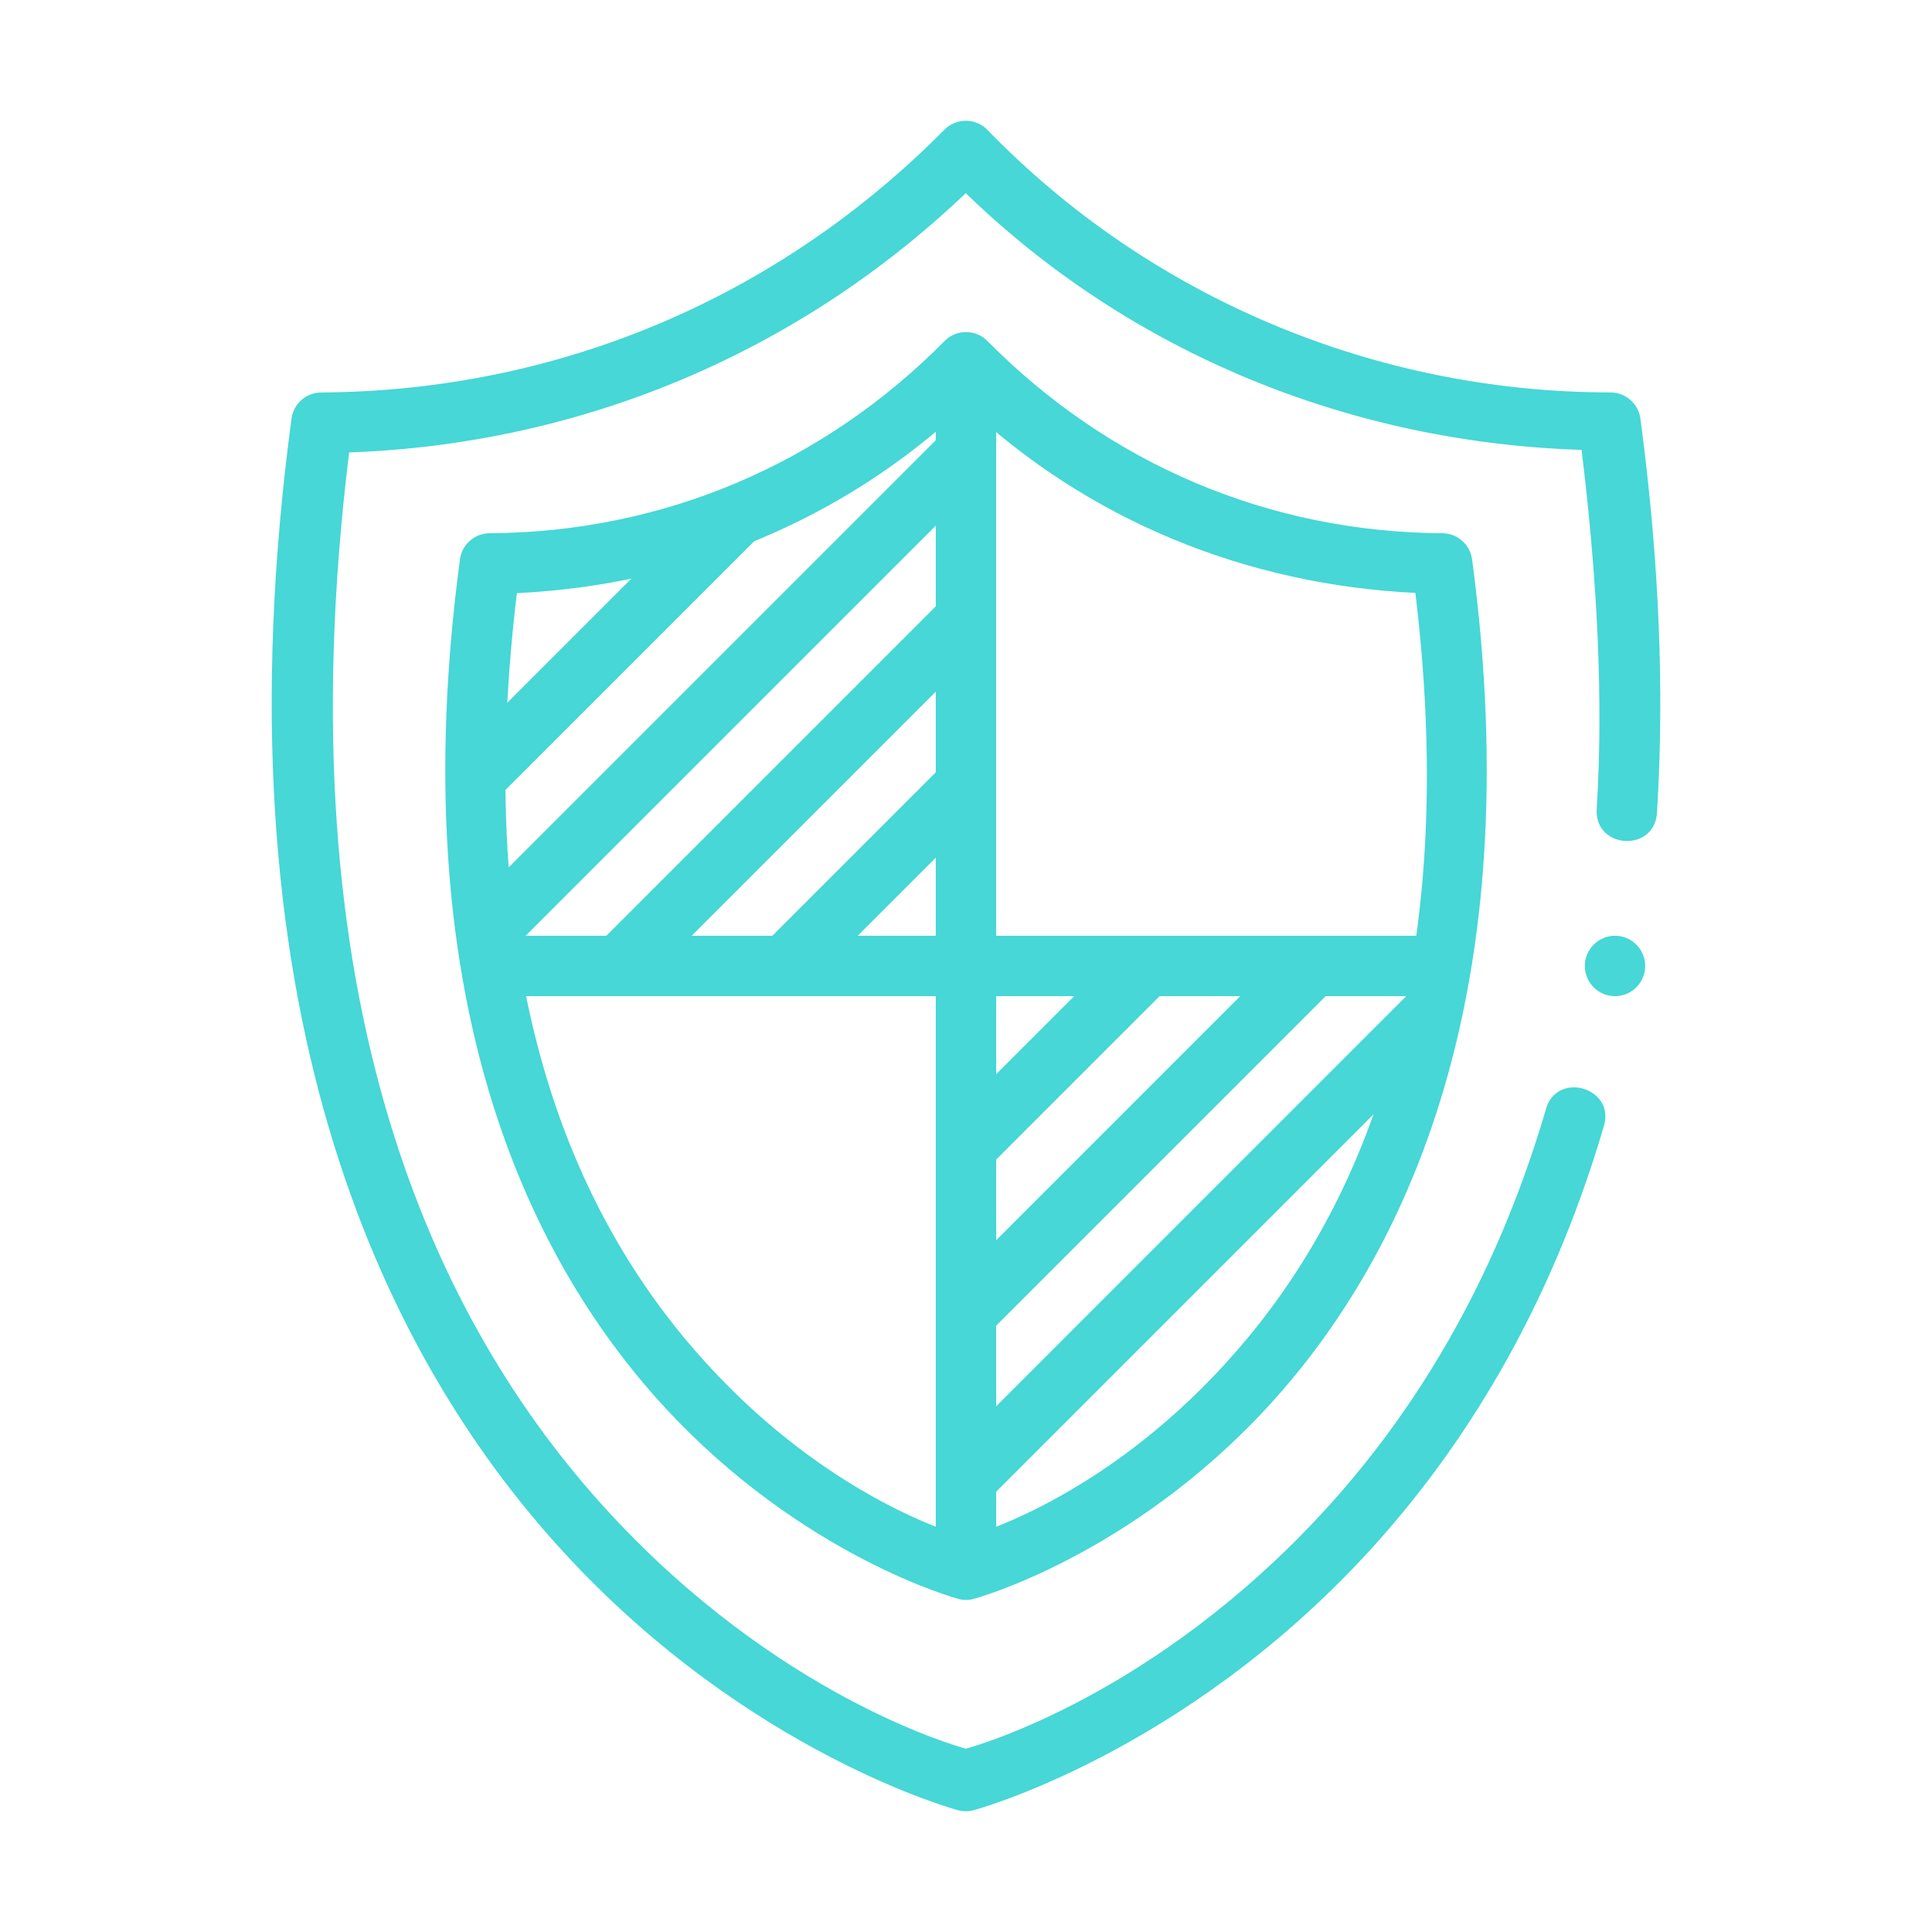
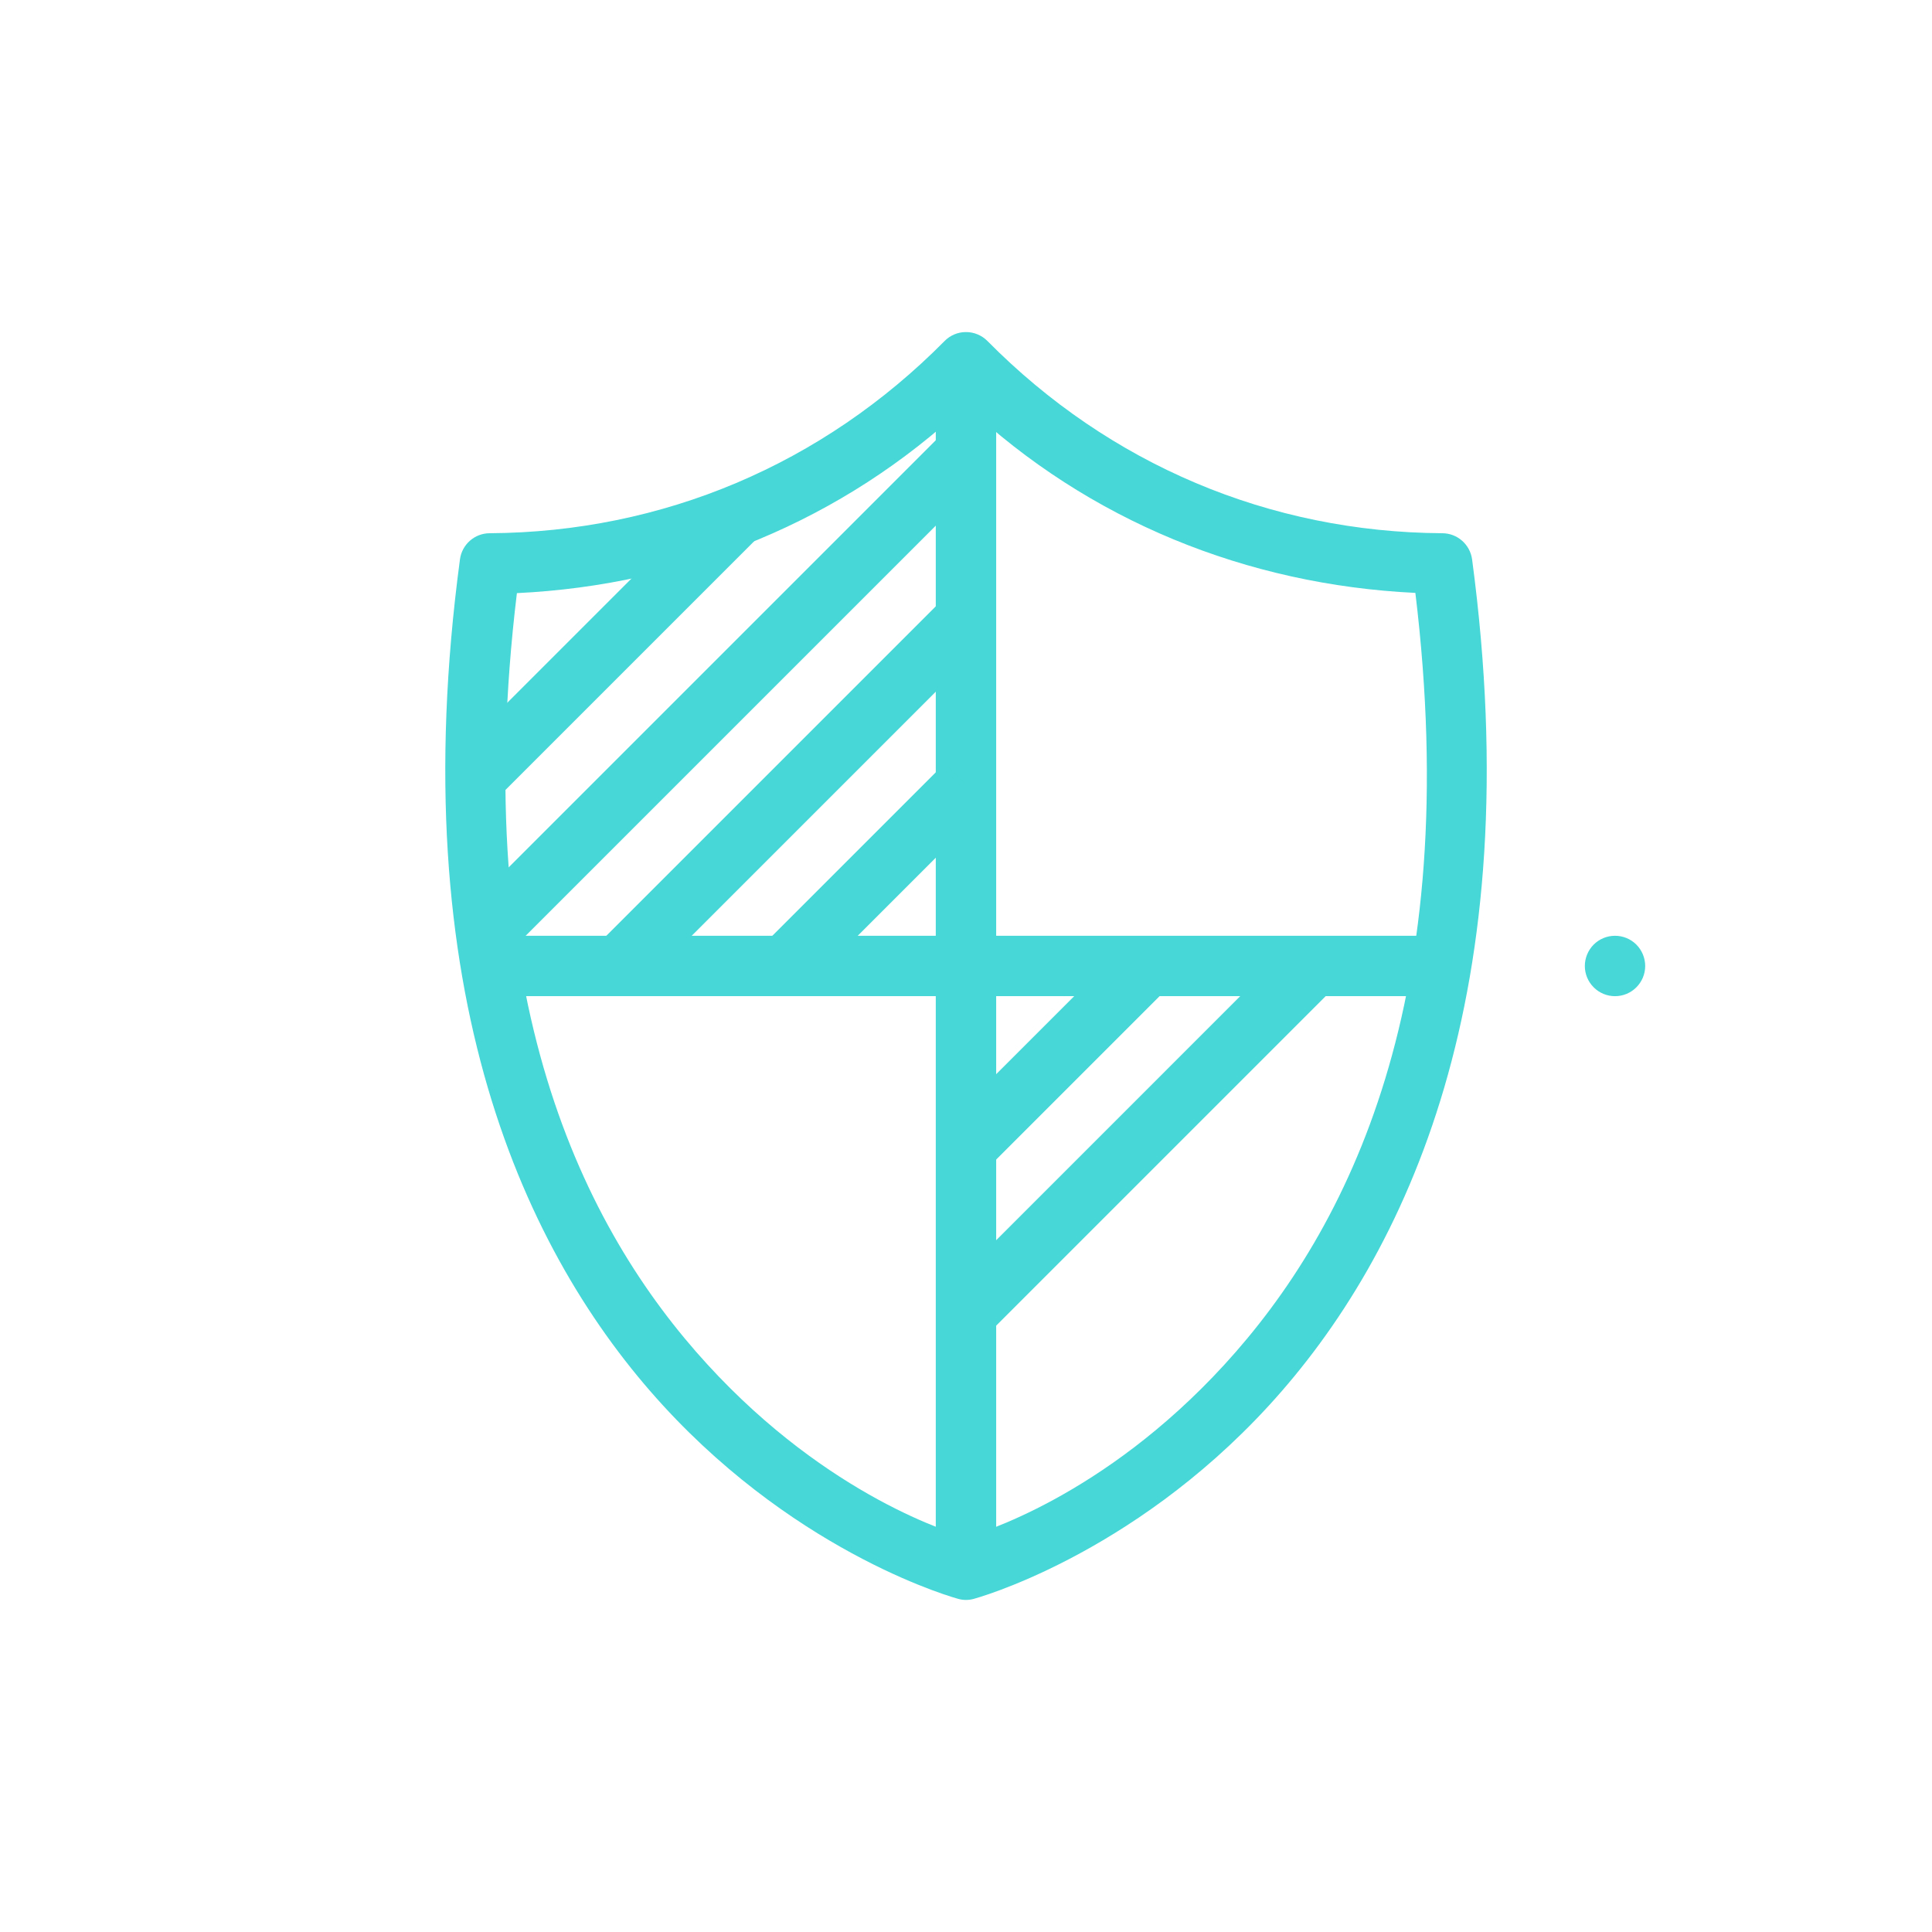
<svg xmlns="http://www.w3.org/2000/svg" width="42" height="42" viewBox="0 0 42 42" fill="none">
  <path d="M20.995 7.219C20.822 7.219 20.656 7.29 20.534 7.414C17.881 10.097 14.404 11.569 10.647 11.592C10.319 11.592 10.042 11.836 9.999 12.161C8.744 21.549 11.396 27.261 14.415 30.555C17.434 33.849 20.831 34.758 20.831 34.758C20.942 34.789 21.058 34.789 21.169 34.758C21.169 34.758 24.566 33.849 27.585 30.555C30.605 27.261 33.256 21.549 32.002 12.161C31.958 11.836 31.681 11.592 31.353 11.592C27.596 11.569 24.119 10.097 21.467 7.414C21.342 7.288 21.172 7.217 20.995 7.219ZM20.995 8.808C23.671 11.325 27.112 12.713 30.769 12.889C31.83 21.671 29.339 26.697 26.616 29.668C23.97 32.555 21.257 33.346 21 33.418C20.744 33.346 18.03 32.555 15.384 29.668C12.661 26.697 10.176 21.676 11.237 12.894C14.894 12.719 18.319 11.325 20.995 8.808Z" fill="#46D7D6" />
-   <path d="M20.997 2.625C20.822 2.625 20.654 2.695 20.531 2.82C16.899 6.485 12.128 8.501 6.983 8.532C6.656 8.532 6.38 8.776 6.337 9.101C4.646 21.722 8.212 29.347 12.256 33.747C16.299 38.147 20.828 39.353 20.828 39.353C20.938 39.382 21.054 39.382 21.164 39.353C21.164 39.353 25.695 38.147 29.739 33.747C31.761 31.547 33.672 28.542 34.859 24.506C35.147 23.645 33.822 23.256 33.6 24.137C32.471 27.976 30.671 30.795 28.773 32.86C25.101 36.855 21.258 37.943 20.997 38.015C20.74 37.944 16.895 36.856 13.222 32.86C9.483 28.792 6.117 21.809 7.59 9.836C12.63 9.654 17.337 7.684 20.995 4.199C24.582 7.677 29.348 9.621 34.382 9.78C34.732 12.634 34.855 15.259 34.712 17.575C34.642 18.462 35.982 18.545 36.022 17.656C36.18 15.098 36.083 12.255 35.661 9.1C35.617 8.775 35.34 8.532 35.012 8.531C29.891 8.531 24.994 6.464 21.467 2.825C21.344 2.697 21.174 2.626 20.997 2.625Z" fill="#46D7D6" />
  <path fill-rule="evenodd" clip-rule="evenodd" d="M20.343 7.874V34.124H21.656V7.874H20.343Z" fill="#46D7D6" />
  <path fill-rule="evenodd" clip-rule="evenodd" d="M20.536 9.378L10.364 19.55L11.292 20.478L21.464 10.306L20.536 9.378Z" fill="#46D7D6" />
  <path d="M35.765 21C35.765 21.174 35.696 21.34 35.573 21.463C35.45 21.587 35.283 21.656 35.109 21.656C34.935 21.656 34.768 21.587 34.645 21.463C34.522 21.34 34.453 21.174 34.453 21C34.453 20.826 34.522 20.659 34.645 20.535C34.768 20.412 34.935 20.343 35.109 20.343C35.283 20.343 35.45 20.412 35.573 20.535C35.696 20.659 35.765 20.826 35.765 21Z" fill="#46D7D6" />
  <path fill-rule="evenodd" clip-rule="evenodd" d="M10.664 20.343V21.655H31.336V20.343H10.664Z" fill="#46D7D6" />
  <path fill-rule="evenodd" clip-rule="evenodd" d="M24.473 20.535L20.536 24.472L21.464 25.4L25.401 21.463L24.473 20.535Z" fill="#46D7D6" />
  <path fill-rule="evenodd" clip-rule="evenodd" d="M28.082 20.535L20.536 28.081L21.464 29.01L29.011 21.463L28.082 20.535Z" fill="#46D7D6" />
-   <path fill-rule="evenodd" clip-rule="evenodd" d="M30.707 21.519L20.536 31.691L21.464 32.619L31.636 22.447L30.707 21.519Z" fill="#46D7D6" />
  <path fill-rule="evenodd" clip-rule="evenodd" d="M20.536 16.597L16.598 20.535L17.526 21.463L21.464 17.525L20.536 16.597Z" fill="#46D7D6" />
  <path fill-rule="evenodd" clip-rule="evenodd" d="M20.536 12.988L12.989 20.535L13.917 21.463L21.464 13.916L20.536 12.988Z" fill="#46D7D6" />
  <path fill-rule="evenodd" clip-rule="evenodd" d="M15.614 10.691L9.708 16.597L10.636 17.525L16.542 11.619L15.614 10.691Z" fill="#46D7D6" />
</svg>